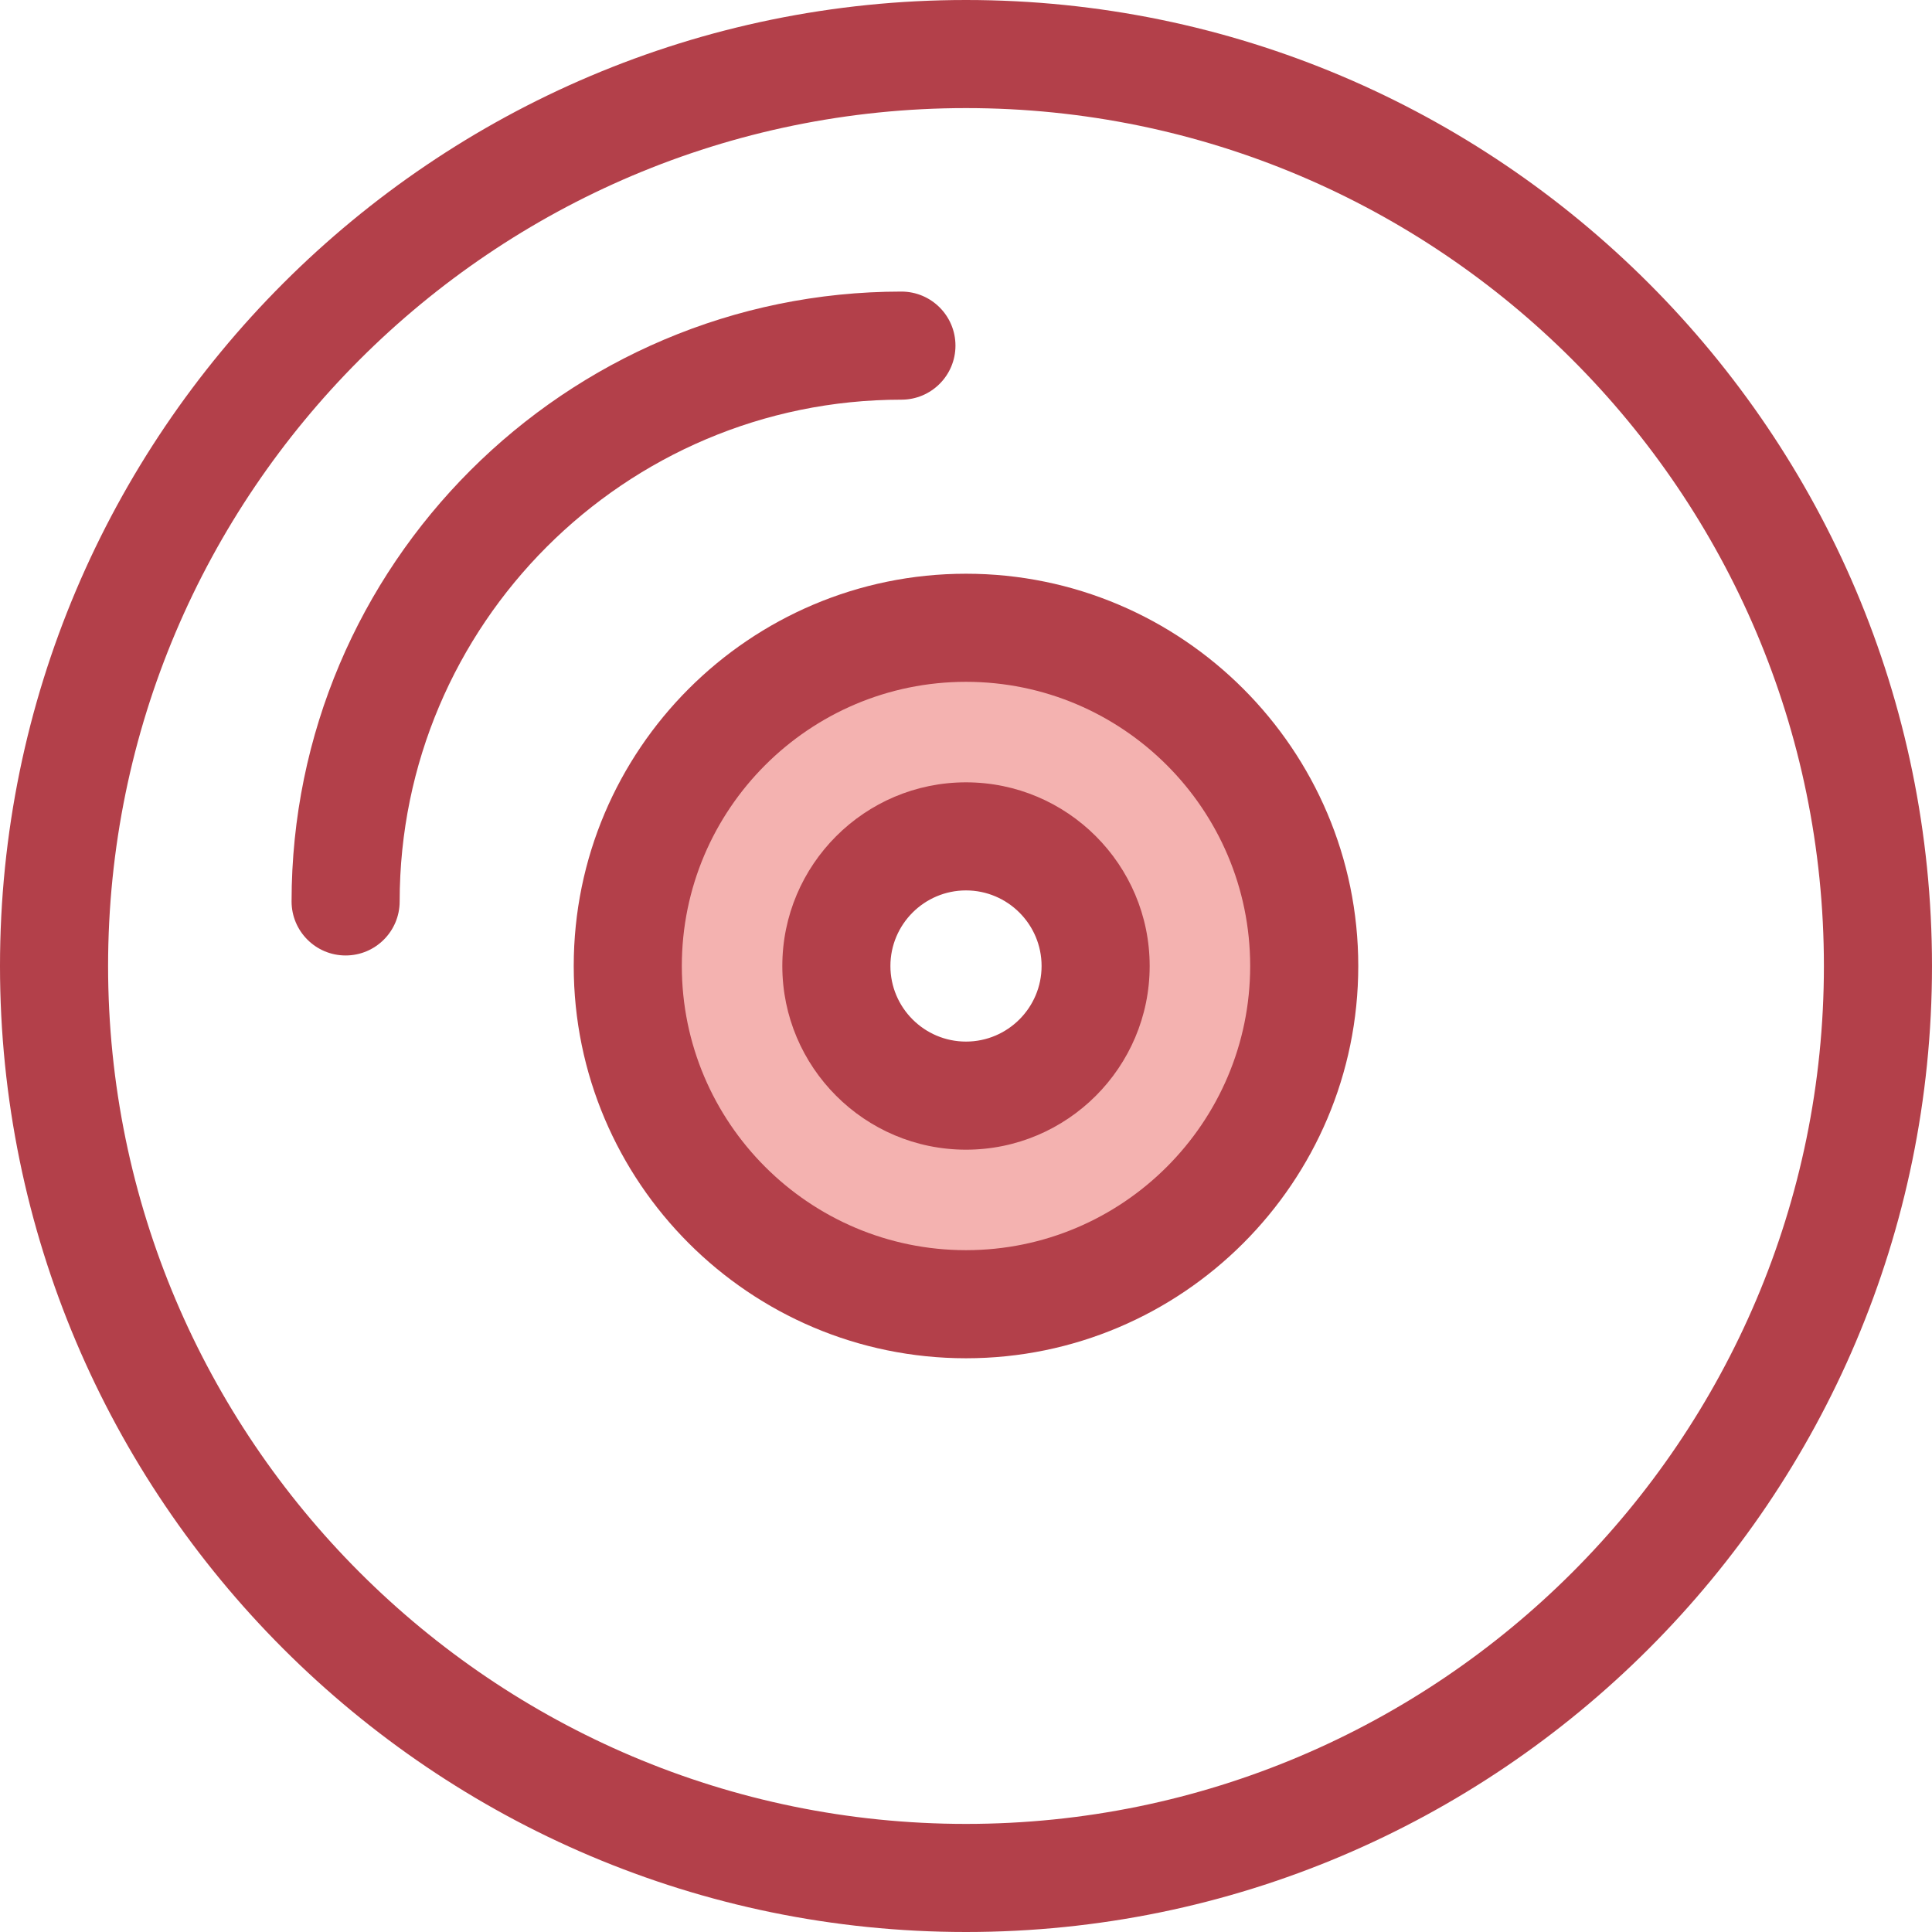
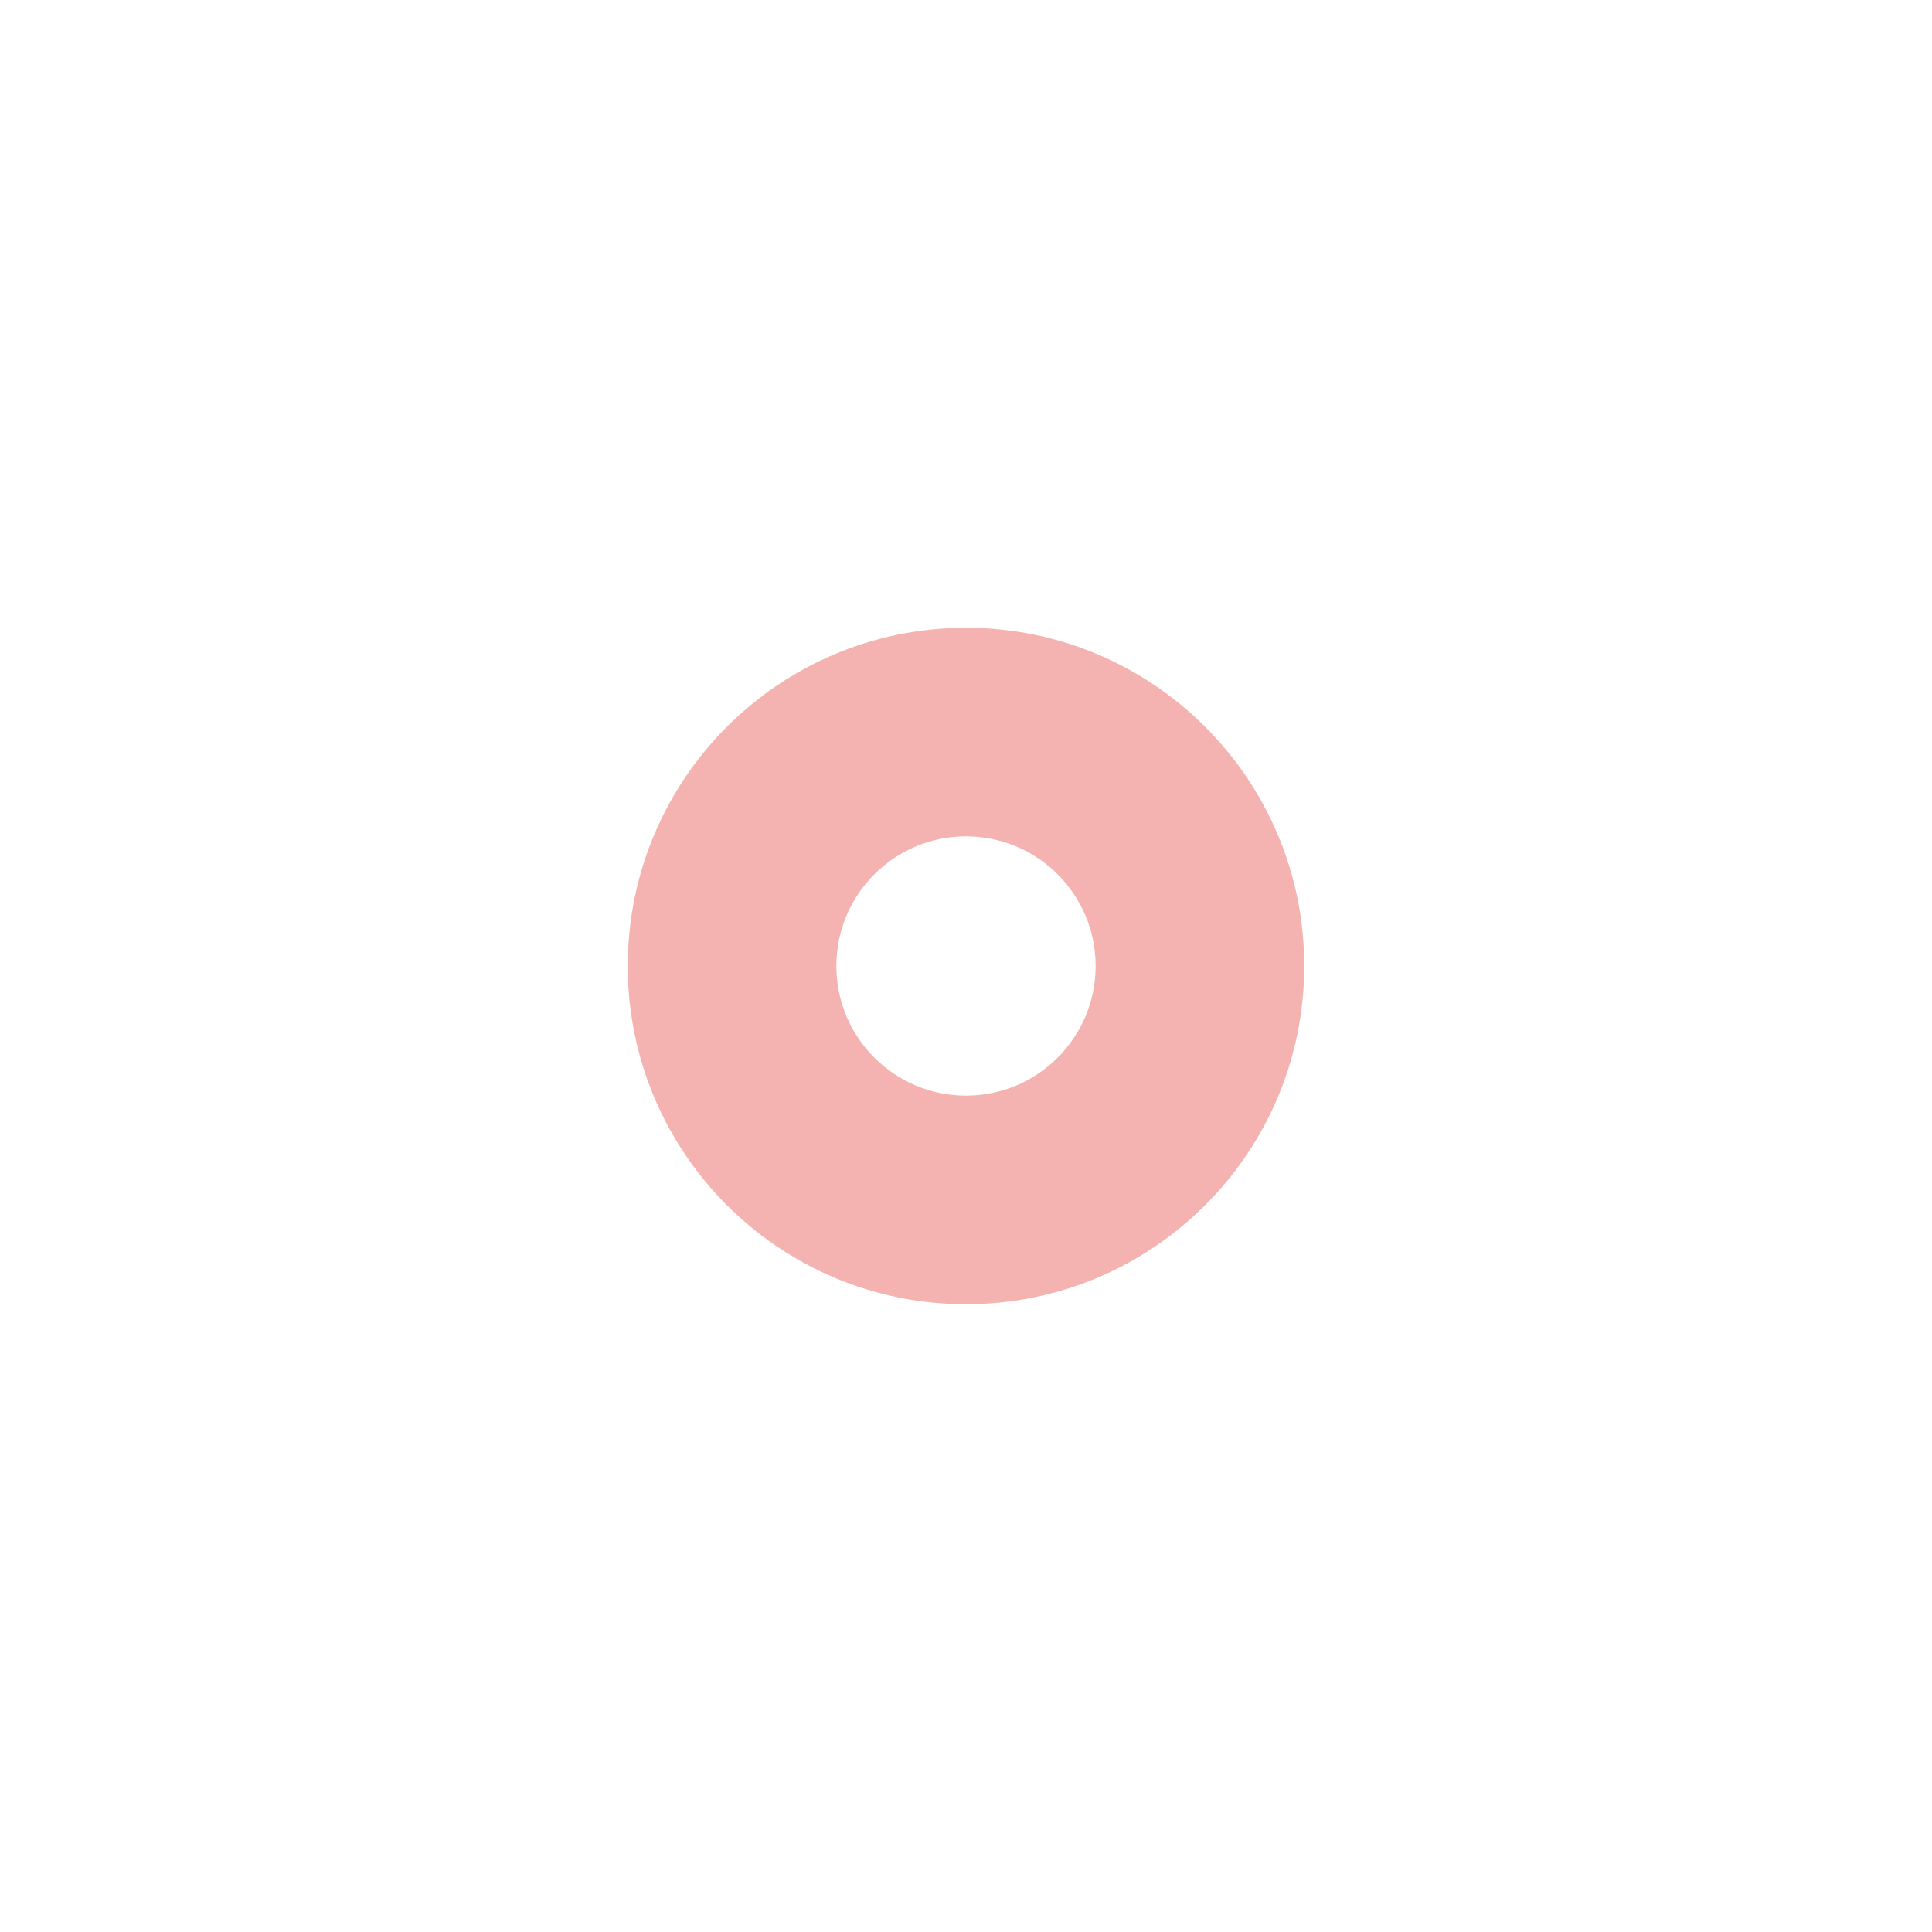
<svg xmlns="http://www.w3.org/2000/svg" height="800px" width="800px" version="1.1" id="Layer_1" viewBox="0 0 511.999 511.999" xml:space="preserve">
  <g>
-     <path style="fill:#B3404A;" d="M255.999,511.999C114.841,511.999,0,397.159,0,255.999S114.841,0,255.999,0   s255.999,114.841,255.999,255.999S397.159,511.999,255.999,511.999z M255.999,28.646c-125.363,0-227.354,101.991-227.354,227.354   s101.991,227.354,227.354,227.354s227.354-101.99,227.354-227.354S381.364,28.646,255.999,28.646z" />
-     <path style="fill:#B3404A;" d="M91.593,253.209c-7.909,0-14.323-6.412-14.323-14.323c0-89.115,72.5-161.615,161.615-161.615   c7.909,0,14.323,6.412,14.323,14.323s-6.414,14.323-14.323,14.323c-73.32,0-132.97,59.65-132.97,132.97   C105.915,246.797,99.503,253.209,91.593,253.209z" />
-   </g>
+     </g>
  <path style="fill:#F4B2B0;" d="M255.999,166.367c-49.502,0-89.632,40.13-89.632,89.632s40.13,89.632,89.632,89.632  s89.632-40.13,89.632-89.632S305.502,166.367,255.999,166.367z M255.999,290.354c-18.973,0-34.355-15.381-34.355-34.355  c0-18.973,15.381-34.355,34.355-34.355s34.355,15.381,34.355,34.355C290.354,274.973,274.973,290.354,255.999,290.354z" />
-   <path style="fill:#B3404A;" d="M255.999,359.954c-57.321,0-103.955-46.633-103.955-103.955s46.635-103.955,103.955-103.955  s103.955,46.633,103.955,103.955S313.32,359.954,255.999,359.954z M255.999,180.69c-41.526,0-75.309,33.783-75.309,75.309  s33.783,75.309,75.309,75.309s75.309-33.783,75.309-75.309S297.525,180.69,255.999,180.69z M255.999,304.677  c-26.839,0-48.676-21.836-48.676-48.676c0-26.839,21.836-48.676,48.676-48.676s48.676,21.836,48.676,48.676  C304.675,282.84,282.84,304.677,255.999,304.677z M255.999,235.969c-11.046,0-20.03,8.986-20.03,20.03s8.985,20.03,20.03,20.03  s20.03-8.986,20.03-20.03S267.045,235.969,255.999,235.969z" />
</svg>